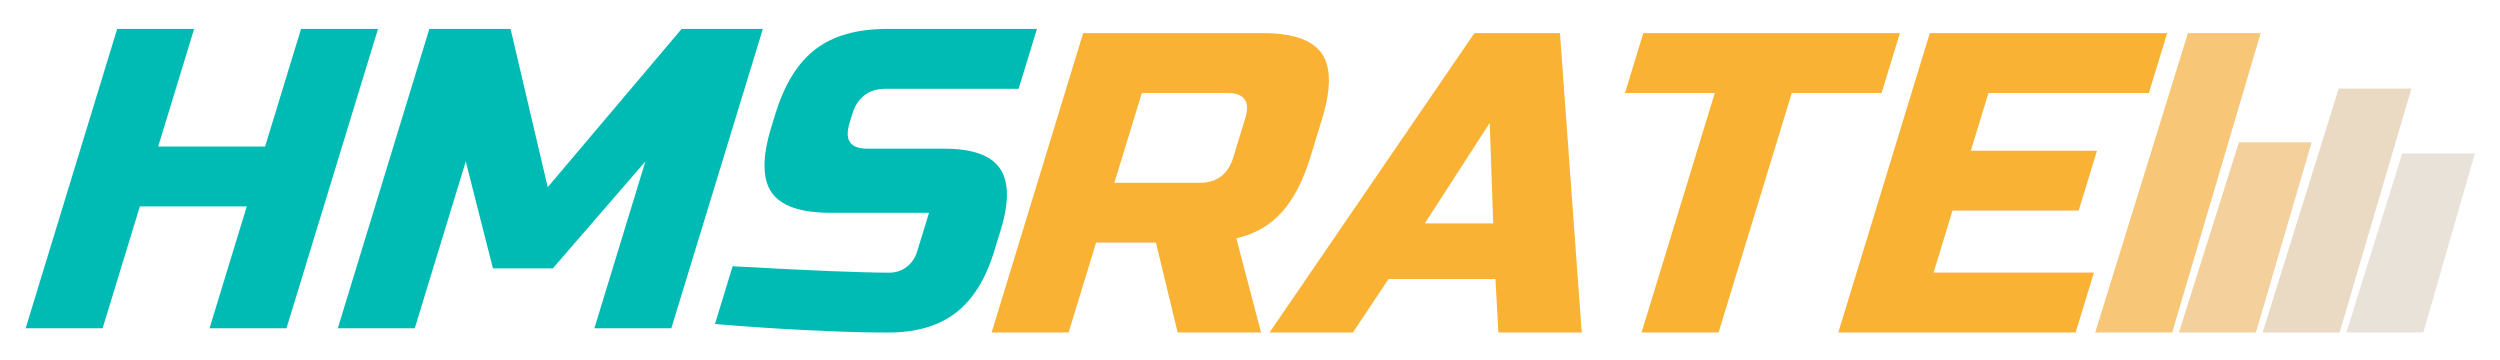
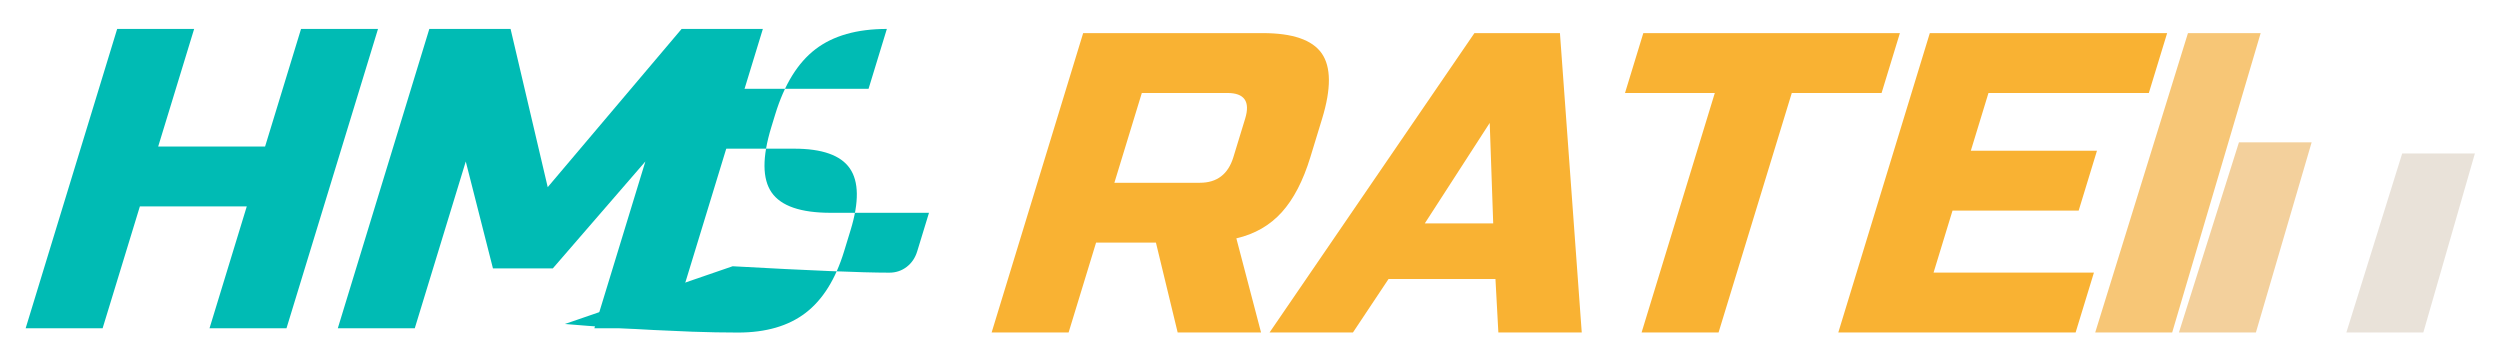
<svg xmlns="http://www.w3.org/2000/svg" version="1.1" id="Layer_1" x="0px" y="0px" viewBox="0 0 537.531 77.4" style="enable-background:new 0 0 537.531 77.4;" xml:space="preserve">
  <g>
    <path style="fill:#F9B233;" d="M232.893,7.12h38.615c6.436,0,10.664,1.457,12.687,4.367c2.02,2.912,2.048,7.585,0.08,14.021   l-2.529,8.274c-1.556,5.088-3.608,9.042-6.156,11.861c-2.548,2.819-5.8,4.688-9.758,5.608l5.308,20.227h-17.929l-4.67-19.308   h-12.872l-5.903,19.308h-16.549L232.893,7.12z M267.725,25.508c1.124-3.678-0.152-5.517-3.83-5.517h-18.389l-5.902,19.307h18.389   c3.678,0,6.078-1.839,7.203-5.516L267.725,25.508z" />
    <path style="fill:#F9B233;" d="M290.905,71.479h-17.928L317.018,7.12h18.388l4.688,64.359h-17.928l-0.624-11.493h-22.985   L290.905,71.479z M306.348,48.034h14.71l-0.749-21.606L306.348,48.034z" />
    <path style="fill:#F9B233;" d="M369.515,71.479h-16.549l15.741-51.487h-19.309l3.936-12.872H408.5l-3.936,12.872h-19.308   L369.515,71.479z" />
    <path style="fill:#F9B233;" d="M446.286,71.479h-51.027L414.935,7.12h51.027l-3.936,12.872h-34.479l-3.795,12.413h27.123   l-3.935,12.872h-27.123l-4.076,13.331h34.479L446.286,71.479z" />
  </g>
  <g>
    <path style="fill:#00BBB4;" d="M61.6,70.579H45.05l8.011-26.203H30.076l-8.011,26.203H5.516L25.193,6.22h16.549l-7.73,25.284   h22.985l7.73-25.284h16.55L61.6,70.579z" />
    <path style="fill:#00BBB4;" d="M138.761,34.722l-19.899,22.985H105.99l-5.845-22.985L89.182,70.579H72.633L92.31,6.22h17.469   l7.988,34.018L146.555,6.22h17.469l-19.677,64.359h-16.549L138.761,34.722z" />
-     <path style="fill:#00BBB4;" d="M157.525,57.248c16.512,0.919,27.742,1.378,33.688,1.378c1.409,0,2.655-0.414,3.735-1.241   c1.08-0.828,1.836-1.944,2.267-3.355l2.53-8.275h-21.146c-6.436,0-10.666-1.455-12.687-4.367c-2.021-2.91-2.048-7.585-0.08-14.021   l0.843-2.758c1.968-6.437,4.853-11.109,8.654-14.021c3.801-2.91,8.921-4.367,15.356-4.367h32.271l-3.936,12.872h-28.594   c-3.678,0-6.079,1.839-7.203,5.517l-0.562,1.839c-1.125,3.678,0.152,5.517,3.83,5.517h16.549c6.006,0,9.988,1.411,11.946,4.229   c1.957,2.819,2.019,7.233,0.183,13.239l-1.406,4.598c-1.836,6.007-4.597,10.421-8.277,13.239c-3.682,2.82-8.526,4.23-14.532,4.23   c-3.126,0-6.417-0.063-9.873-0.184l-8.347-0.368c-6.158-0.307-12.494-0.736-19.006-1.288L157.525,57.248z" />
+     <path style="fill:#00BBB4;" d="M157.525,57.248c16.512,0.919,27.742,1.378,33.688,1.378c1.409,0,2.655-0.414,3.735-1.241   c1.08-0.828,1.836-1.944,2.267-3.355l2.53-8.275h-21.146c-6.436,0-10.666-1.455-12.687-4.367c-2.021-2.91-2.048-7.585-0.08-14.021   l0.843-2.758c1.968-6.437,4.853-11.109,8.654-14.021c3.801-2.91,8.921-4.367,15.356-4.367l-3.936,12.872h-28.594   c-3.678,0-6.079,1.839-7.203,5.517l-0.562,1.839c-1.125,3.678,0.152,5.517,3.83,5.517h16.549c6.006,0,9.988,1.411,11.946,4.229   c1.957,2.819,2.019,7.233,0.183,13.239l-1.406,4.598c-1.836,6.007-4.597,10.421-8.277,13.239c-3.682,2.82-8.526,4.23-14.532,4.23   c-3.126,0-6.417-0.063-9.873-0.184l-8.347-0.368c-6.158-0.307-12.494-0.736-19.006-1.288L157.525,57.248z" />
  </g>
  <g>
    <path style="fill:#F7C676;" d="M450.496,71.49l19.939-64.359h15.631L467.045,71.49H450.496z" />
  </g>
  <g>
    <path style="fill:#F3D09C;" d="M468.496,71.49l12.906-40.89h15.63l-11.986,40.89H468.496z" />
  </g>
  <g>
-     <path style="fill:#EAD9C3;" d="M486.496,71.49l16.356-52.44h15.63l-15.436,52.44H486.496z" />
-   </g>
+     </g>
  <g>
    <path style="fill:#E9E2D9;" d="M504.496,71.49L516.501,33h15.63l-11.086,38.49H504.496z" />
  </g>
</svg>